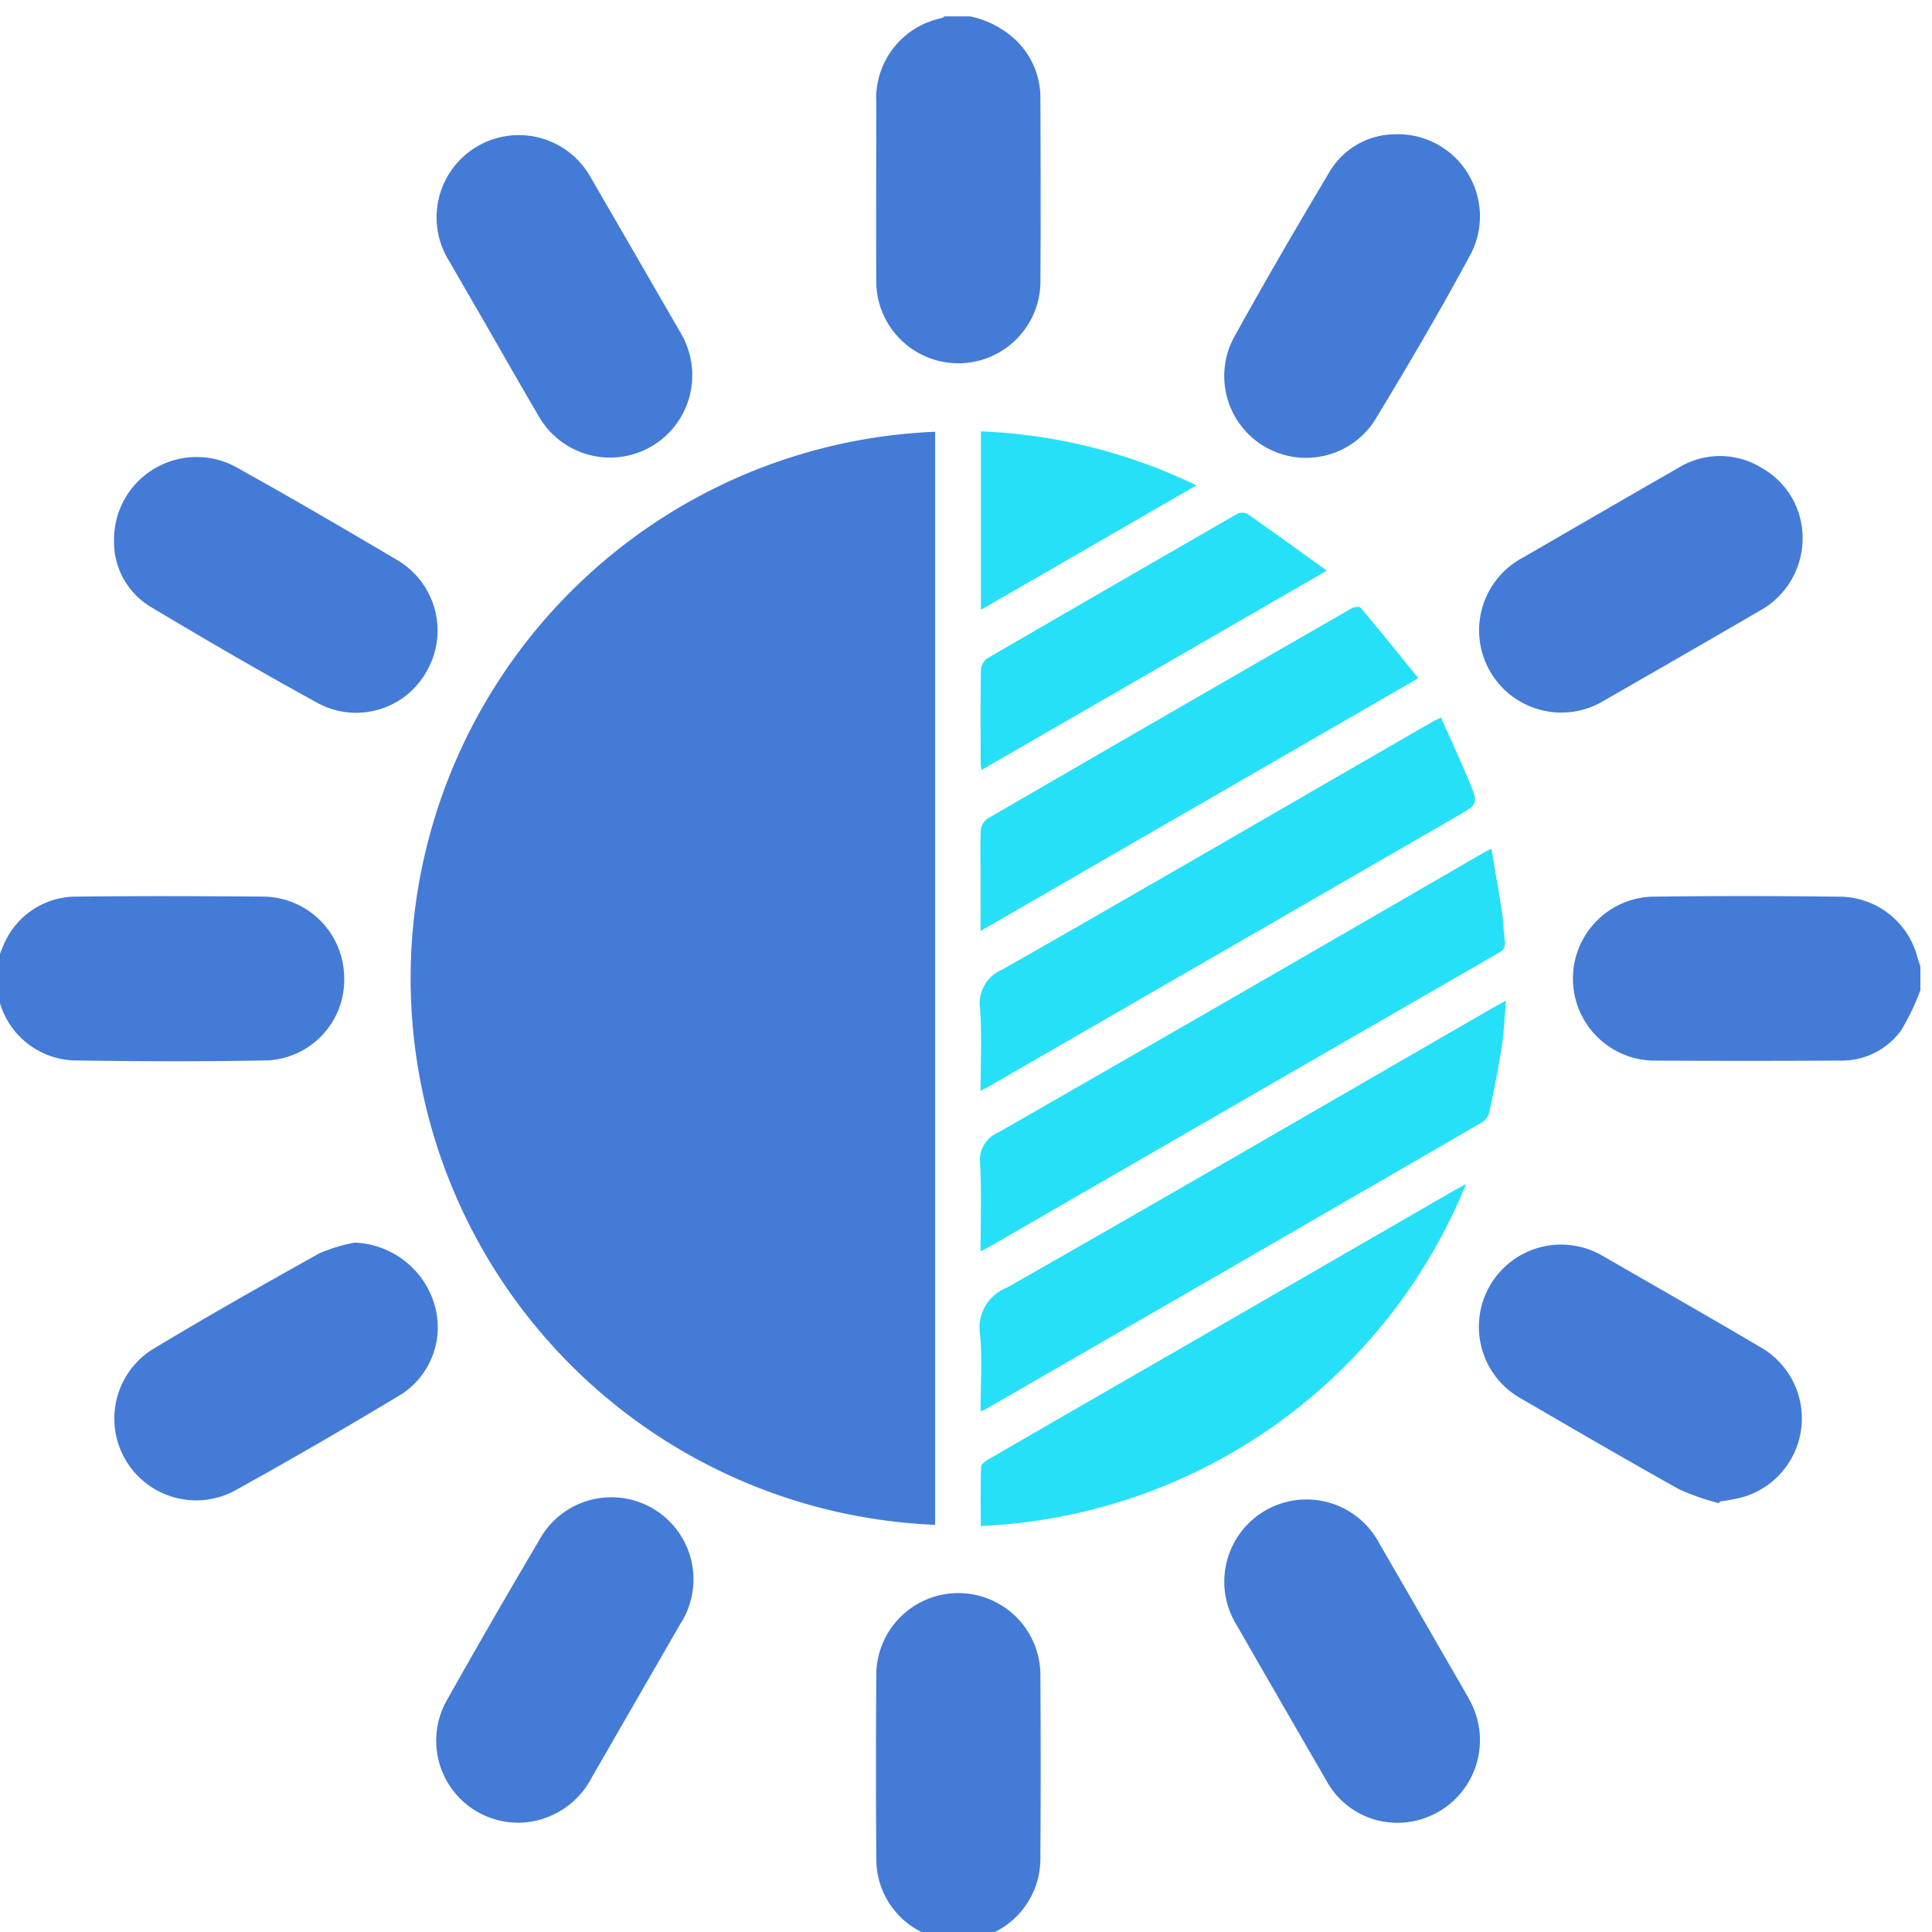
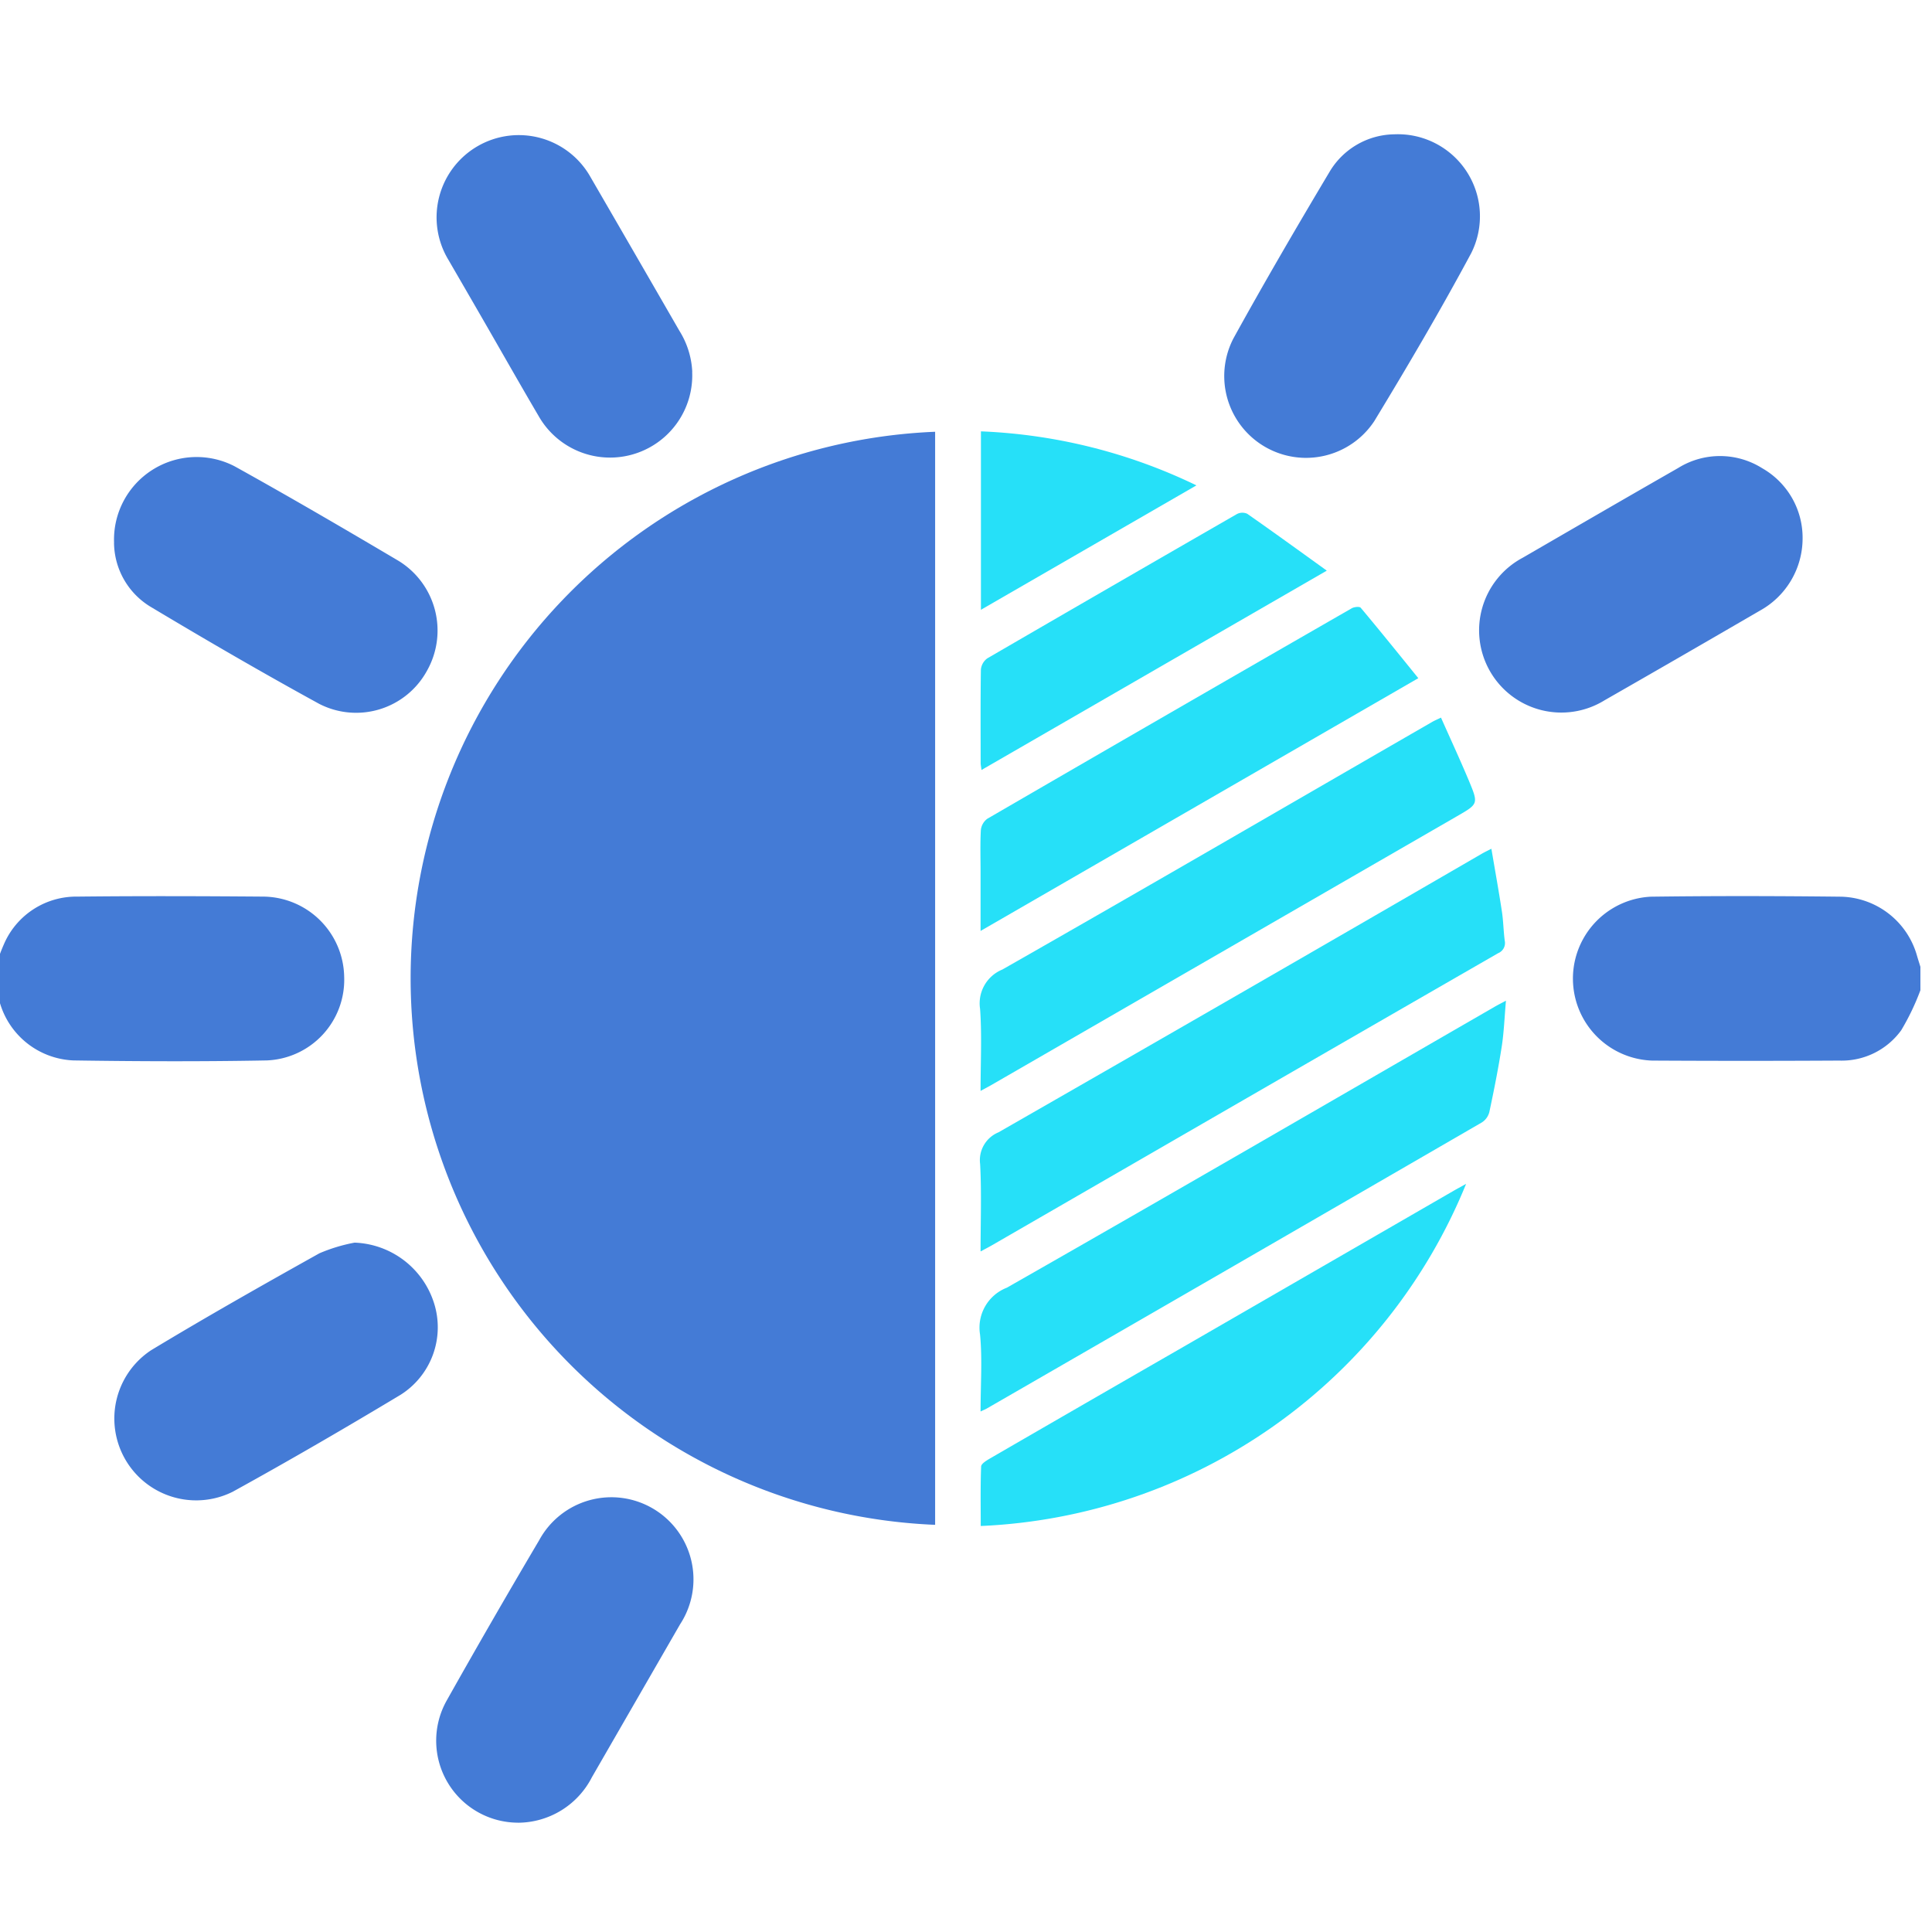
<svg xmlns="http://www.w3.org/2000/svg" width="48" height="48" viewBox="0 0 48 48">
  <defs>
    <clipPath id="clip-path">
      <rect id="Rectangle_413" data-name="Rectangle 413" width="48" height="48" transform="translate(0 -0.407)" fill="#447bd6" />
    </clipPath>
  </defs>
  <g id="Group_2455" data-name="Group 2455" transform="translate(-0.2 0.407)">
    <g id="Group_2454" data-name="Group 2454" transform="translate(0.199)" clip-path="url(#clip-path)">
      <path id="Path_1095" data-name="Path 1095" d="M0,449.765a4.873,4.873,0,0,1,.214-.563,1.956,1.956,0,0,1,1.8-1.13c1.543-.017,3.087-.012,4.63,0a2.029,2.029,0,0,1,2,1.991,2.005,2.005,0,0,1-1.926,2.079c-1.6.03-3.2.024-4.8,0A1.99,1.99,0,0,1,.087,450.7c-.025-.084-.058-.166-.087-.249v-.683" transform="translate(-0.092 -426.203)" fill="#447bd6" />
      <path id="Path_1096" data-name="Path 1096" d="M811.414,450.37a6.019,6.019,0,0,1-.477.995,1.826,1.826,0,0,1-1.539.753q-2.327.013-4.653,0a2.038,2.038,0,0,1-.03-4.072c1.575-.021,3.151-.018,4.726,0a2.01,2.01,0,0,1,1.888,1.466c.027.093.057.185.085.277Z" transform="translate(-763.701 -426.175)" fill="#447bd6" />
-       <path id="Path_1097" data-name="Path 1097" d="M449.708,811.487l-.295-.1a2.017,2.017,0,0,1-1.4-1.888q-.018-2.339,0-4.679a2.039,2.039,0,0,1,4.076.02q.014,2.315,0,4.63a2.03,2.03,0,0,1-1.425,1.922c-.091.029-.182.063-.272.094Z" transform="translate(-426.24 -763.681)" fill="#447bd6" />
-       <path id="Path_1098" data-name="Path 1098" d="M450.406,0a2.359,2.359,0,0,1,1.2.653,1.989,1.989,0,0,1,.547,1.37c.005,1.535.009,3.07,0,4.606a2.04,2.04,0,0,1-4.079-.011c-.006-1.495,0-2.989,0-4.484A2.035,2.035,0,0,1,449.691.045.367.367,0,0,0,449.772,0Z" transform="translate(-426.303)" fill="#447bd6" />
      <path id="Path_1099" data-name="Path 1099" d="M224.085,238.8a13.59,13.59,0,0,1,0-27.157Z" transform="translate(-200.851 -201.323)" fill="#447bd6" />
      <path id="Path_1100" data-name="Path 1100" d="M501.082,433.925c0-.759.027-1.466-.011-2.169a.747.747,0,0,1,.457-.789q6.015-3.446,12.012-6.924c.062-.036.126-.066.233-.121.091.536.183,1.045.261,1.557.037.241.039.486.071.728a.272.272,0,0,1-.163.309q-4.2,2.418-8.4,4.845l-4.178,2.413c-.076.044-.154.084-.281.152" transform="translate(-476.719 -403.242)" fill="#26e0f8" />
      <path id="Path_1101" data-name="Path 1101" d="M500.906,511.536c0-.668.046-1.3-.013-1.913a1.063,1.063,0,0,1,.665-1.162c4.051-2.307,8.082-4.649,12.12-6.98.076-.044.154-.083.281-.151-.036.409-.049.779-.105,1.141-.085.545-.193,1.087-.308,1.627a.433.433,0,0,1-.185.256q-6.146,3.56-12.3,7.108c-.034.02-.072.034-.157.075" transform="translate(-476.543 -476.875)" fill="#26e0f8" />
      <path id="Path_1102" data-name="Path 1102" d="M501.013,366.45c0-.712.035-1.378-.012-2.039a.907.907,0,0,1,.553-.979c3.57-2.033,7.122-4.1,10.679-6.152.055-.032.114-.056.219-.107.238.536.479,1.056.7,1.584.232.559.224.563-.3.865l-11.581,6.685c-.07.04-.141.077-.26.142" transform="translate(-476.65 -339.751)" fill="#26e0f8" />
      <path id="Path_1103" data-name="Path 1103" d="M763.172,226.005a2.052,2.052,0,0,1-1.06,1.787q-1.927,1.121-3.861,2.228a2.043,2.043,0,1,1-2.031-3.543c1.286-.745,2.571-1.491,3.861-2.229a1.968,1.968,0,0,1,2.086.005,1.988,1.988,0,0,1,1.005,1.751" transform="translate(-718.386 -213.028)" fill="#447bd6" />
      <path id="Path_1104" data-name="Path 1104" d="M226.012,763.266a2.037,2.037,0,0,1-1.779-3.031q1.128-2.006,2.3-3.987a2.04,2.04,0,1,1,3.5,2.09l-2.191,3.8a2.072,2.072,0,0,1-1.835,1.129" transform="translate(-213.136 -718.389)" fill="#447bd6" />
      <path id="Path_1105" data-name="Path 1105" d="M629.437,60.073a2.039,2.039,0,0,1,1.911,2.95c-.76,1.416-1.574,2.8-2.41,4.177a2.032,2.032,0,0,1-3.5-2.054c.768-1.393,1.571-2.769,2.386-4.135a1.9,1.9,0,0,1,1.611-.938" transform="translate(-594.794 -57.143)" fill="#447bd6" />
      <path id="Path_1106" data-name="Path 1106" d="M65.928,624.538a2.153,2.153,0,0,1,1.972,1.495,1.984,1.984,0,0,1-.825,2.283c-1.378.828-2.768,1.637-4.176,2.412a2.033,2.033,0,0,1-2.024-3.518c1.376-.831,2.776-1.623,4.179-2.407a4.163,4.163,0,0,1,.874-.265" transform="translate(-57.118 -594.072)" fill="#447bd6" />
      <path id="Path_1107" data-name="Path 1107" d="M60.006,226.168a2.052,2.052,0,0,1,2.993-1.9c1.37.76,2.724,1.551,4.073,2.349a2.031,2.031,0,0,1,.708,2.732,2.006,2.006,0,0,1-2.676.823c-1.41-.772-2.8-1.58-4.18-2.406a1.879,1.879,0,0,1-.919-1.594" transform="translate(-57.171 -213.091)" fill="#447bd6" />
-       <path id="Path_1108" data-name="Path 1108" d="M629.738,763.245a2,2,0,0,1-1.675-1.054q-1.118-1.928-2.228-3.861a2.043,2.043,0,1,1,3.542-2.033q.812,1.4,1.619,2.806c.211.366.427.728.632,1.1a2.054,2.054,0,0,1-1.89,3.043" transform="translate(-595.113 -718.368)" fill="#447bd6" />
      <path id="Path_1109" data-name="Path 1109" d="M230.525,65.945a2.042,2.042,0,0,1-3.814,1.1c-.473-.805-.933-1.618-1.4-2.427q-.42-.728-.842-1.455A2.043,2.043,0,1,1,228,61.108q1.106,1.907,2.207,3.817a2.1,2.1,0,0,1,.32,1.02" transform="translate(-213.327 -57.114)" fill="#447bd6" />
-       <path id="Path_1110" data-name="Path 1110" d="M761.1,632.02a6,6,0,0,1-1-.35c-1.312-.731-2.609-1.49-3.909-2.244a2.042,2.042,0,1,1,2.04-3.537c1.3.747,2.606,1.494,3.9,2.256a2.037,2.037,0,0,1-.439,3.723,4.683,4.683,0,0,1-.571.109l-.026.043" transform="translate(-718.389 -595.08)" fill="#447bd6" />
      <path id="Path_1111" data-name="Path 1111" d="M501.378,603.123c0-.508-.009-.994.01-1.478,0-.07.133-.149.219-.2q2.392-1.385,4.789-2.764l6.729-3.886c.083-.048.168-.093.312-.173a13.66,13.66,0,0,1-12.059,8.5" transform="translate(-477.011 -565.616)" fill="#26e0f8" />
      <path id="Path_1112" data-name="Path 1112" d="M512.136,302.549l-10.876,6.28v-1.456c0-.35-.012-.7.007-1.048a.4.4,0,0,1,.16-.283q4.521-2.624,9.054-5.229c.06-.035.194-.049.224-.013.478.57.945,1.15,1.431,1.75" transform="translate(-476.897 -286.107)" fill="#26e0f8" />
      <path id="Path_1113" data-name="Path 1113" d="M509.93,254.215l-8.581,4.954c-.011-.086-.021-.131-.021-.177,0-.772-.006-1.544.006-2.316a.388.388,0,0,1,.16-.281q3.1-1.8,6.2-3.584a.294.294,0,0,1,.256-.008c.645.45,1.281.912,1.976,1.412" transform="translate(-476.963 -240.446)" fill="#26e0f8" />
      <path id="Path_1114" data-name="Path 1114" d="M501.6,215.781v-4.433a13.531,13.531,0,0,1,5.354,1.342l-5.354,3.091" transform="translate(-477.228 -201.038)" fill="#26e0f8" />
    </g>
  </g>
</svg>